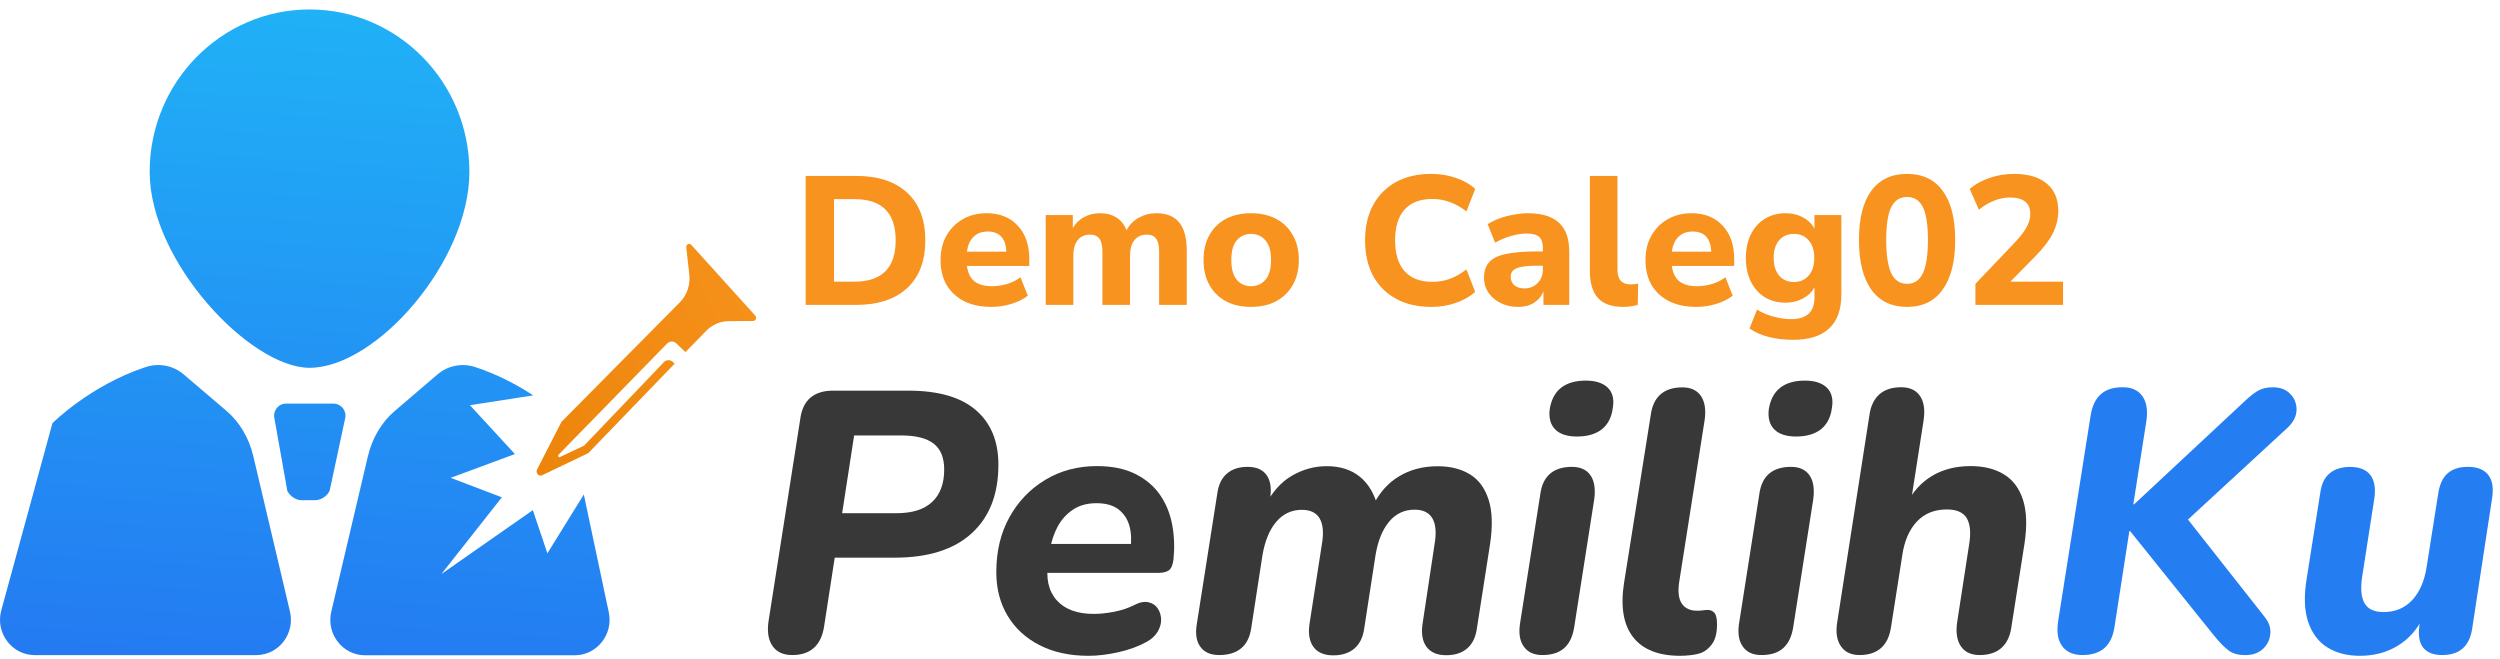
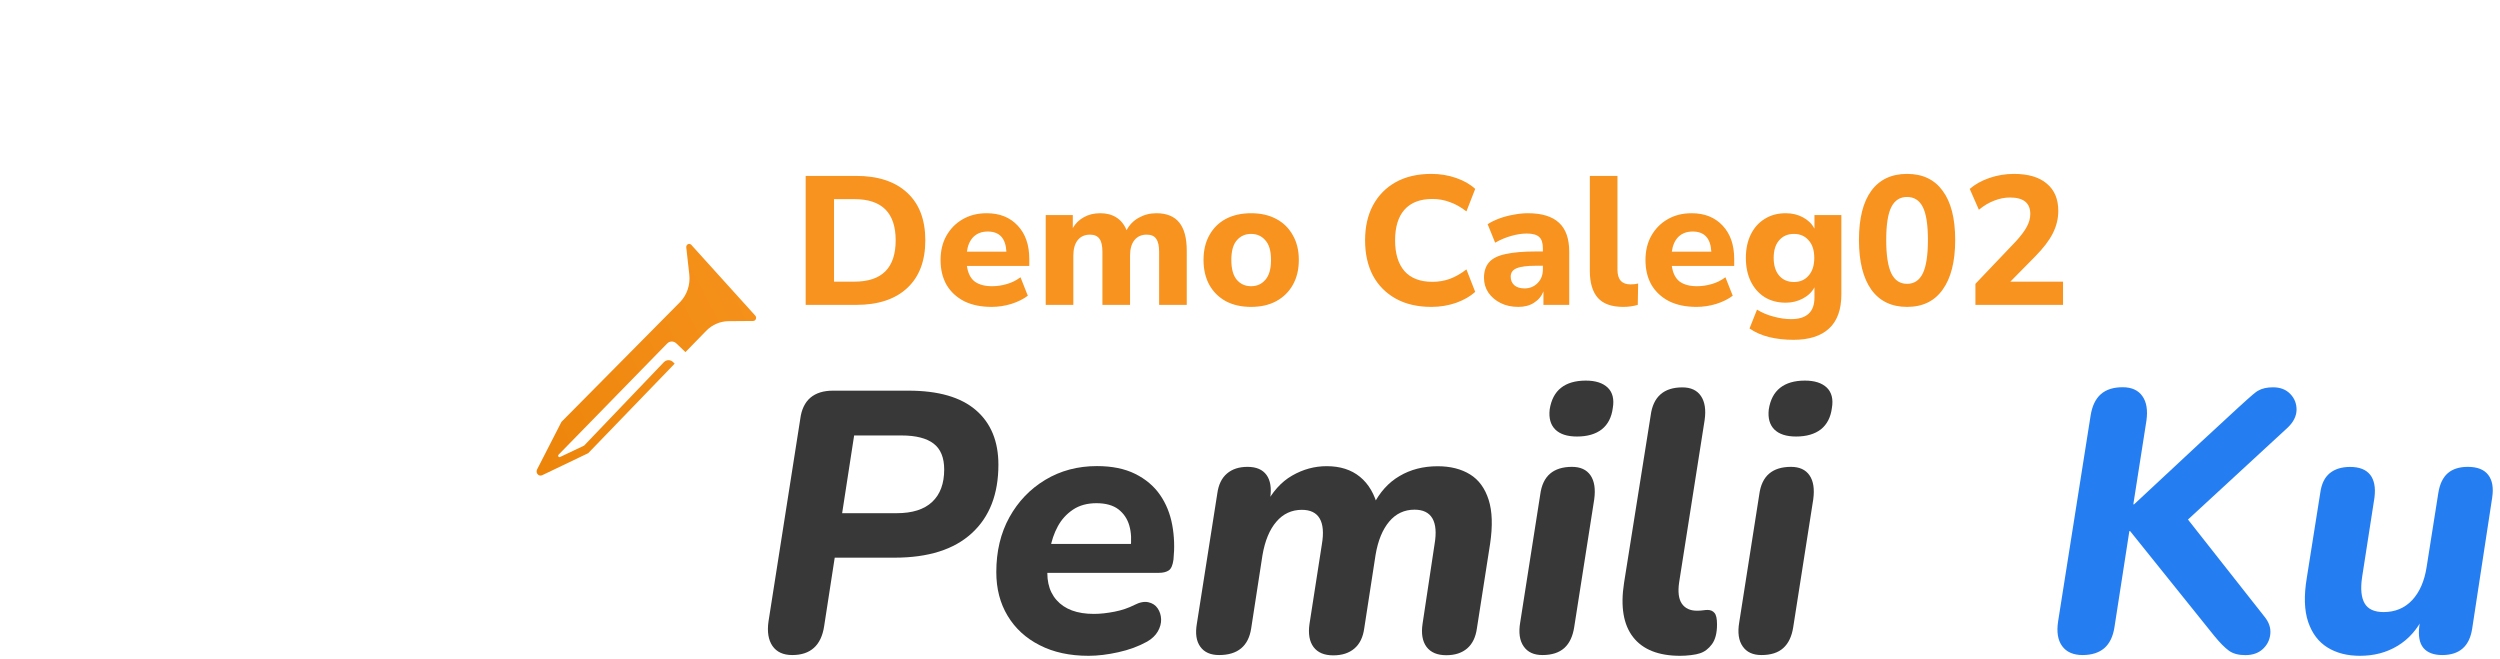
<svg xmlns="http://www.w3.org/2000/svg" width="205" height="54" viewBox="0 0 205 54" fill="none">
  <path d="M64.961 53.714C64.223 53.714 63.688 53.464 63.344 52.971C63.005 52.477 62.895 51.802 63.018 50.953L65.619 34.371C65.717 33.584 66 32.996 66.455 32.609C66.916 32.222 67.531 32.034 68.305 32.034H74.491C76.944 32.034 78.782 32.565 80.018 33.627C81.254 34.69 81.869 36.183 81.869 38.107C81.869 40.519 81.144 42.387 79.686 43.724C78.229 45.061 76.12 45.729 73.347 45.729H68.447L67.58 51.346C67.463 52.133 67.18 52.727 66.744 53.12C66.313 53.514 65.717 53.714 64.961 53.714ZM69.056 42.081H73.538C74.811 42.081 75.782 41.775 76.44 41.156C77.098 40.537 77.424 39.65 77.424 38.501C77.424 37.526 77.135 36.82 76.557 36.376C75.979 35.933 75.1 35.708 73.925 35.708H70.039L69.056 42.081Z" fill="#383839" />
  <path d="M89.26 53.776C87.722 53.776 86.388 53.489 85.257 52.908C84.119 52.333 83.246 51.527 82.625 50.496C82.004 49.465 81.697 48.272 81.697 46.91C81.697 45.211 82.053 43.711 82.773 42.412C83.492 41.118 84.47 40.094 85.718 39.344C86.966 38.594 88.374 38.219 89.948 38.219C91.184 38.219 92.229 38.432 93.084 38.857C93.939 39.282 94.621 39.856 95.119 40.575C95.617 41.293 95.949 42.112 96.121 43.036C96.293 43.955 96.324 44.905 96.226 45.879C96.164 46.348 96.035 46.642 95.838 46.773C95.642 46.904 95.371 46.973 95.033 46.973H85.349L85.675 44.605H93.176L92.697 45.03C92.795 44.299 92.764 43.655 92.604 43.099C92.444 42.543 92.143 42.099 91.707 41.762C91.27 41.431 90.668 41.262 89.911 41.262C89.155 41.262 88.509 41.437 87.981 41.793C87.452 42.149 87.04 42.605 86.739 43.161C86.437 43.718 86.228 44.33 86.112 44.998L85.964 46.06C85.743 47.398 85.97 48.447 86.634 49.203C87.304 49.965 88.325 50.34 89.696 50.34C90.213 50.34 90.778 50.278 91.387 50.159C91.996 50.04 92.537 49.853 93.016 49.609C93.453 49.384 93.84 49.309 94.166 49.384C94.492 49.453 94.75 49.622 94.928 49.884C95.107 50.147 95.199 50.446 95.211 50.778C95.224 51.109 95.131 51.446 94.941 51.777C94.75 52.108 94.455 52.389 94.061 52.614C93.361 53.002 92.58 53.289 91.701 53.483C90.834 53.676 90.016 53.776 89.26 53.776Z" fill="#383839" />
  <path d="M99.964 53.714C99.269 53.714 98.753 53.489 98.427 53.033C98.095 52.577 98.003 51.946 98.144 51.134L99.817 40.475C99.915 39.744 100.179 39.2 100.61 38.832C101.04 38.463 101.6 38.282 102.3 38.282C103.02 38.282 103.536 38.507 103.856 38.95C104.176 39.394 104.274 40.025 104.157 40.831L103.918 42.474L103.739 41.475C104.317 40.344 105.055 39.513 105.953 39C106.85 38.482 107.797 38.226 108.793 38.226C109.888 38.226 110.798 38.513 111.511 39.094C112.224 39.675 112.728 40.525 113.005 41.662L112.587 41.45C113.128 40.375 113.847 39.569 114.757 39.038C115.661 38.501 116.706 38.232 117.881 38.232C118.938 38.232 119.824 38.457 120.543 38.901C121.262 39.344 121.767 40.038 122.068 40.981C122.369 41.924 122.406 43.13 122.185 44.611L121.109 51.508C121.01 52.239 120.746 52.789 120.316 53.164C119.885 53.539 119.313 53.727 118.594 53.727C117.856 53.727 117.321 53.502 116.977 53.045C116.639 52.589 116.528 51.958 116.651 51.146L117.635 44.617C117.795 43.686 117.733 42.98 117.456 42.505C117.18 42.031 116.688 41.793 115.993 41.793C115.157 41.793 114.462 42.118 113.915 42.768C113.368 43.418 112.993 44.33 112.796 45.504L111.868 51.521C111.769 52.252 111.499 52.802 111.062 53.177C110.626 53.551 110.048 53.739 109.328 53.739C108.59 53.739 108.055 53.514 107.711 53.058C107.373 52.602 107.262 51.971 107.379 51.159L108.394 44.63C108.553 43.699 108.492 42.993 108.215 42.518C107.939 42.043 107.447 41.806 106.752 41.806C105.916 41.806 105.215 42.131 104.661 42.78C104.102 43.43 103.727 44.342 103.524 45.517L102.596 51.533C102.374 52.977 101.495 53.714 99.964 53.714Z" fill="#383839" />
  <path d="M126.476 53.714C125.775 53.714 125.265 53.477 124.939 53.002C124.607 52.527 124.515 51.871 124.656 51.04L126.298 40.562C126.396 39.794 126.667 39.219 127.103 38.844C127.54 38.469 128.142 38.282 128.899 38.282C129.594 38.282 130.104 38.513 130.424 38.982C130.743 39.45 130.842 40.106 130.725 40.956L129.083 51.434C128.966 52.183 128.696 52.752 128.278 53.133C127.847 53.52 127.251 53.714 126.476 53.714ZM129.311 35.795C128.511 35.795 127.921 35.602 127.534 35.221C127.146 34.833 126.993 34.29 127.073 33.577C127.196 32.79 127.503 32.197 128.001 31.803C128.499 31.409 129.175 31.209 130.036 31.209C130.836 31.209 131.432 31.403 131.832 31.784C132.231 32.172 132.373 32.728 132.25 33.452C132.151 34.221 131.85 34.802 131.352 35.202C130.848 35.595 130.171 35.795 129.311 35.795Z" fill="#383839" />
  <path d="M137.771 53.776C136 53.776 134.709 53.264 133.916 52.246C133.117 51.221 132.871 49.74 133.172 47.797L135.355 34.071C135.453 33.303 135.724 32.721 136.16 32.34C136.597 31.953 137.199 31.765 137.955 31.765C138.65 31.765 139.161 32.003 139.48 32.478C139.8 32.953 139.898 33.609 139.781 34.44L137.691 47.741C137.574 48.528 137.648 49.116 137.912 49.503C138.183 49.89 138.595 50.078 139.154 50.078C139.351 50.078 139.517 50.065 139.646 50.047C139.775 50.028 139.898 50.015 140.021 50.015C140.261 50.015 140.452 50.096 140.587 50.259C140.728 50.421 140.796 50.734 140.796 51.202C140.796 51.908 140.655 52.452 140.378 52.827C140.101 53.202 139.769 53.452 139.394 53.57C139.216 53.633 138.97 53.683 138.662 53.72C138.343 53.758 138.054 53.776 137.771 53.776Z" fill="#383839" />
  <path d="M144.436 53.714C143.735 53.714 143.225 53.477 142.899 53.002C142.567 52.527 142.475 51.871 142.616 51.04L144.258 40.562C144.356 39.794 144.627 39.219 145.063 38.844C145.5 38.469 146.102 38.282 146.858 38.282C147.553 38.282 148.064 38.513 148.383 38.982C148.703 39.45 148.801 40.106 148.685 40.956L147.043 51.434C146.926 52.183 146.656 52.752 146.237 53.133C145.813 53.52 145.217 53.714 144.436 53.714ZM147.277 35.795C146.477 35.795 145.887 35.602 145.5 35.221C145.112 34.833 144.959 34.29 145.039 33.577C145.161 32.79 145.469 32.197 145.967 31.803C146.465 31.409 147.141 31.209 148.002 31.209C148.801 31.209 149.398 31.403 149.797 31.784C150.197 32.172 150.339 32.728 150.216 33.452C150.117 34.221 149.816 34.802 149.318 35.202C148.814 35.595 148.131 35.795 147.277 35.795Z" fill="#383839" />
-   <path d="M152.478 53.714C151.777 53.714 151.267 53.464 150.941 52.971C150.609 52.477 150.517 51.815 150.658 50.984L153.29 34.065C153.388 33.315 153.659 32.746 154.095 32.347C154.532 31.953 155.134 31.753 155.891 31.753C156.585 31.753 157.102 31.984 157.428 32.453C157.76 32.921 157.858 33.577 157.741 34.427L156.665 41.35H156.333C156.831 40.337 157.532 39.563 158.424 39.026C159.321 38.488 160.379 38.219 161.59 38.219C162.666 38.219 163.576 38.444 164.308 38.888C165.046 39.332 165.568 40.025 165.876 40.956C166.183 41.887 166.232 43.093 166.011 44.567L164.935 51.402C164.837 52.152 164.566 52.721 164.13 53.12C163.693 53.514 163.09 53.714 162.334 53.714C161.633 53.714 161.123 53.477 160.797 53.002C160.471 52.527 160.367 51.871 160.484 51.04L161.467 44.661C161.627 43.686 161.56 42.968 161.271 42.487C160.982 42.012 160.44 41.775 159.641 41.775C158.627 41.775 157.809 42.106 157.188 42.762C156.573 43.418 156.173 44.324 155.995 45.479L155.067 51.402C154.839 52.946 153.972 53.714 152.478 53.714Z" fill="#383839" />
-   <path d="M170.77 53.714C170.014 53.714 169.454 53.47 169.098 52.983C168.741 52.496 168.63 51.821 168.766 50.946L171.428 34.09C171.551 33.303 171.827 32.715 172.264 32.328C172.701 31.941 173.297 31.753 174.059 31.753C174.797 31.753 175.332 31.997 175.676 32.484C176.021 32.971 176.125 33.64 176.008 34.49L174.932 41.356H174.994L184.081 32.884C184.463 32.522 184.813 32.24 185.145 32.047C185.471 31.853 185.889 31.759 186.387 31.759C186.983 31.759 187.457 31.941 187.807 32.309C188.158 32.672 188.324 33.109 188.318 33.615C188.305 34.121 188.072 34.596 187.617 35.039L178.591 43.361L178.382 41.293L185.705 50.59C186.061 51.034 186.215 51.502 186.166 51.99C186.117 52.477 185.914 52.883 185.551 53.221C185.194 53.552 184.715 53.72 184.118 53.72C183.559 53.72 183.11 53.602 182.772 53.358C182.434 53.114 182.034 52.708 181.573 52.146L174.668 43.549H174.607L173.383 51.446C173.266 52.196 172.99 52.764 172.559 53.145C172.123 53.52 171.526 53.714 170.77 53.714Z" fill="#247EF2" />
+   <path d="M170.77 53.714C170.014 53.714 169.454 53.47 169.098 52.983C168.741 52.496 168.63 51.821 168.766 50.946L171.428 34.09C171.551 33.303 171.827 32.715 172.264 32.328C172.701 31.941 173.297 31.753 174.059 31.753C174.797 31.753 175.332 31.997 175.676 32.484C176.021 32.971 176.125 33.64 176.008 34.49L174.932 41.356H174.994C184.463 32.522 184.813 32.24 185.145 32.047C185.471 31.853 185.889 31.759 186.387 31.759C186.983 31.759 187.457 31.941 187.807 32.309C188.158 32.672 188.324 33.109 188.318 33.615C188.305 34.121 188.072 34.596 187.617 35.039L178.591 43.361L178.382 41.293L185.705 50.59C186.061 51.034 186.215 51.502 186.166 51.99C186.117 52.477 185.914 52.883 185.551 53.221C185.194 53.552 184.715 53.72 184.118 53.72C183.559 53.72 183.11 53.602 182.772 53.358C182.434 53.114 182.034 52.708 181.573 52.146L174.668 43.549H174.607L173.383 51.446C173.266 52.196 172.99 52.764 172.559 53.145C172.123 53.52 171.526 53.714 170.77 53.714Z" fill="#247EF2" />
  <path d="M193.519 53.776C192.48 53.776 191.595 53.552 190.857 53.096C190.119 52.639 189.59 51.94 189.271 51.002C188.951 50.059 188.914 48.859 189.154 47.404L190.261 40.419C190.359 39.688 190.617 39.15 191.035 38.807C191.453 38.463 192.013 38.288 192.708 38.288C193.464 38.288 194.011 38.501 194.349 38.925C194.688 39.35 194.811 39.981 194.706 40.806L193.691 47.335C193.55 48.285 193.624 49.003 193.901 49.478C194.177 49.953 194.7 50.19 195.456 50.19C196.409 50.19 197.196 49.859 197.805 49.203C198.414 48.547 198.807 47.641 198.985 46.485L199.944 40.413C200.061 39.681 200.326 39.144 200.719 38.801C201.119 38.457 201.666 38.282 202.361 38.282C203.136 38.282 203.695 38.501 204.033 38.938C204.371 39.375 204.482 39.994 204.359 40.806L202.717 51.559C202.496 52.995 201.678 53.714 200.264 53.714C199.563 53.714 199.053 53.52 198.727 53.139C198.401 52.752 198.284 52.158 198.383 51.346L198.653 49.434L198.746 50.528C198.229 51.602 197.516 52.408 196.606 52.958C195.696 53.508 194.675 53.776 193.519 53.776Z" fill="#247EF2" />
  <path d="M55.321 29.82L55.195 29.694C54.982 29.479 54.65 29.483 54.437 29.698L47.898 36.539L45.924 37.475C45.812 37.529 45.715 37.375 45.805 37.283L54.708 28.166C54.913 27.955 55.238 27.951 55.451 28.151L56.209 28.872L57.894 27.141C58.392 26.627 59.059 26.339 59.752 26.335L61.758 26.319C61.971 26.319 62.08 26.047 61.932 25.882L56.689 20.081C56.526 19.901 56.245 20.043 56.274 20.292L56.523 22.511C56.616 23.348 56.335 24.185 55.765 24.772L46.04 34.592L44.041 38.493C43.893 38.781 44.174 39.103 44.456 38.969L48.234 37.16L55.321 29.82Z" fill="url(#paint0_linear_5_323)" />
-   <path d="M20.771 37.407C20.42 35.92 19.652 34.614 18.582 33.702L15.065 30.703C14.204 29.966 13.024 29.747 11.954 30.097C7.392 31.597 4.299 34.702 4.299 34.702L0.106 50.047C-0.399 51.89 0.966 53.72 2.854 53.72H21.004C22.849 53.72 24.208 51.971 23.777 50.147L20.771 37.407ZM25.382 30.16C30.842 30.16 38.49 21.457 38.49 14.097C38.49 6.737 32.619 0.776 25.382 0.776C18.145 0.776 12.273 6.743 12.273 14.097C12.273 21.45 20.518 30.16 25.382 30.16ZM27.349 33.096H23.451C22.818 33.096 22.357 33.696 22.505 34.321L23.562 40.263C23.783 40.687 24.275 41.019 24.724 41.019H25.812C26.28 41.019 26.821 40.719 27.036 40.219L28.309 34.277C28.432 33.665 27.964 33.096 27.349 33.096ZM49.921 50.215L47.873 40.55L44.885 45.373L43.692 41.831L36.191 47.073L41.153 40.781L36.953 39.182L42.223 37.232L38.534 33.227L43.723 32.422C42.456 31.591 40.833 30.71 38.964 30.097C37.894 29.747 36.726 29.972 35.865 30.71L32.354 33.715C31.285 34.627 30.516 35.933 30.166 37.42L27.165 50.159C26.735 51.977 28.093 53.733 29.938 53.733H47.141C48.949 53.72 50.302 52.021 49.921 50.215Z" fill="url(#paint1_linear_5_323)" />
  <path d="M66.065 25V14.425H70.205C72.005 14.425 73.4 14.885 74.39 15.805C75.38 16.715 75.875 18.015 75.875 19.705C75.875 21.395 75.38 22.7 74.39 23.62C73.4 24.54 72.005 25 70.205 25H66.065ZM68.39 23.095H70.07C72.32 23.095 73.445 21.965 73.445 19.705C73.445 17.455 72.32 16.33 70.07 16.33H68.39V23.095ZM81.311 25.165C80.441 25.165 79.691 25.01 79.061 24.7C78.441 24.38 77.961 23.935 77.621 23.365C77.291 22.785 77.126 22.105 77.126 21.325C77.126 20.565 77.286 19.9 77.606 19.33C77.936 18.75 78.381 18.3 78.941 17.98C79.511 17.65 80.166 17.485 80.906 17.485C81.976 17.485 82.826 17.825 83.456 18.505C84.086 19.175 84.401 20.085 84.401 21.235V21.805H79.286C79.366 22.385 79.576 22.81 79.916 23.08C80.266 23.34 80.746 23.47 81.356 23.47C81.756 23.47 82.161 23.41 82.571 23.29C82.981 23.17 83.351 22.985 83.681 22.735L84.281 24.25C83.911 24.53 83.456 24.755 82.916 24.925C82.386 25.085 81.851 25.165 81.311 25.165ZM80.996 18.985C80.516 18.985 80.126 19.13 79.826 19.42C79.536 19.71 79.356 20.115 79.286 20.635H82.526C82.466 19.535 81.956 18.985 80.996 18.985ZM85.749 25V17.635H87.969V18.7C88.189 18.32 88.489 18.025 88.869 17.815C89.259 17.595 89.709 17.485 90.219 17.485C90.739 17.485 91.179 17.6 91.539 17.83C91.909 18.06 92.189 18.41 92.379 18.88C92.609 18.44 92.939 18.1 93.369 17.86C93.809 17.61 94.294 17.485 94.824 17.485C95.664 17.485 96.289 17.74 96.699 18.25C97.109 18.75 97.314 19.525 97.314 20.575V25H95.049V20.65C95.049 20.16 94.969 19.805 94.809 19.585C94.659 19.355 94.399 19.24 94.029 19.24C93.599 19.24 93.264 19.39 93.024 19.69C92.784 19.99 92.664 20.415 92.664 20.965V25H90.399V20.65C90.399 20.16 90.319 19.805 90.159 19.585C89.999 19.355 89.739 19.24 89.379 19.24C88.949 19.24 88.614 19.39 88.374 19.69C88.134 19.99 88.014 20.415 88.014 20.965V25H85.749ZM102.589 25.165C101.799 25.165 101.109 25.01 100.519 24.7C99.939 24.38 99.489 23.935 99.169 23.365C98.849 22.785 98.689 22.1 98.689 21.31C98.689 20.53 98.849 19.855 99.169 19.285C99.489 18.705 99.939 18.26 100.519 17.95C101.109 17.64 101.799 17.485 102.589 17.485C103.379 17.485 104.064 17.64 104.644 17.95C105.234 18.26 105.689 18.705 106.009 19.285C106.339 19.855 106.504 20.53 106.504 21.31C106.504 22.1 106.339 22.785 106.009 23.365C105.689 23.935 105.234 24.38 104.644 24.7C104.064 25.01 103.379 25.165 102.589 25.165ZM102.589 23.47C103.069 23.47 103.459 23.295 103.759 22.945C104.069 22.595 104.224 22.05 104.224 21.31C104.224 20.58 104.069 20.045 103.759 19.705C103.459 19.355 103.069 19.18 102.589 19.18C102.109 19.18 101.719 19.355 101.419 19.705C101.119 20.045 100.969 20.58 100.969 21.31C100.969 22.05 101.119 22.595 101.419 22.945C101.719 23.295 102.109 23.47 102.589 23.47ZM117.382 25.165C116.242 25.165 115.267 24.94 114.457 24.49C113.647 24.04 113.022 23.41 112.582 22.6C112.152 21.78 111.937 20.815 111.937 19.705C111.937 18.605 112.152 17.65 112.582 16.84C113.022 16.02 113.647 15.385 114.457 14.935C115.267 14.485 116.242 14.26 117.382 14.26C118.082 14.26 118.752 14.37 119.392 14.59C120.032 14.81 120.557 15.11 120.967 15.49L120.247 17.335C119.797 16.985 119.342 16.73 118.882 16.57C118.432 16.4 117.957 16.315 117.457 16.315C116.447 16.315 115.682 16.61 115.162 17.2C114.652 17.78 114.397 18.615 114.397 19.705C114.397 20.795 114.652 21.635 115.162 22.225C115.682 22.815 116.447 23.11 117.457 23.11C117.957 23.11 118.432 23.03 118.882 22.87C119.342 22.7 119.797 22.44 120.247 22.09L120.967 23.935C120.557 24.305 120.032 24.605 119.392 24.835C118.752 25.055 118.082 25.165 117.382 25.165ZM124.507 25.165C123.957 25.165 123.472 25.06 123.052 24.85C122.632 24.64 122.297 24.355 122.047 23.995C121.807 23.635 121.687 23.23 121.687 22.78C121.687 22.25 121.827 21.825 122.107 21.505C122.387 21.185 122.842 20.96 123.472 20.83C124.102 20.69 124.937 20.62 125.977 20.62H126.517V20.365C126.517 19.925 126.417 19.615 126.217 19.435C126.017 19.245 125.677 19.15 125.197 19.15C124.797 19.15 124.372 19.215 123.922 19.345C123.482 19.465 123.042 19.65 122.602 19.9L121.987 18.385C122.247 18.215 122.562 18.06 122.932 17.92C123.312 17.78 123.707 17.675 124.117 17.605C124.527 17.525 124.917 17.485 125.287 17.485C126.427 17.485 127.277 17.745 127.837 18.265C128.397 18.775 128.677 19.57 128.677 20.65V25H126.562V23.89C126.412 24.28 126.157 24.59 125.797 24.82C125.447 25.05 125.017 25.165 124.507 25.165ZM125.017 23.65C125.437 23.65 125.792 23.505 126.082 23.215C126.372 22.925 126.517 22.55 126.517 22.09V21.79H125.992C125.222 21.79 124.677 21.86 124.357 22C124.037 22.13 123.877 22.36 123.877 22.69C123.877 22.97 123.972 23.2 124.162 23.38C124.362 23.56 124.647 23.65 125.017 23.65ZM133.112 25.165C132.162 25.165 131.467 24.92 131.027 24.43C130.587 23.93 130.367 23.19 130.367 22.21V14.425H132.632V22.12C132.632 22.92 132.987 23.32 133.697 23.32C133.807 23.32 133.912 23.315 134.012 23.305C134.122 23.295 134.227 23.275 134.327 23.245L134.297 25C133.917 25.11 133.522 25.165 133.112 25.165ZM139.114 25.165C138.244 25.165 137.494 25.01 136.864 24.7C136.244 24.38 135.764 23.935 135.424 23.365C135.094 22.785 134.929 22.105 134.929 21.325C134.929 20.565 135.089 19.9 135.409 19.33C135.739 18.75 136.184 18.3 136.744 17.98C137.314 17.65 137.969 17.485 138.709 17.485C139.779 17.485 140.629 17.825 141.259 18.505C141.889 19.175 142.204 20.085 142.204 21.235V21.805H137.089C137.169 22.385 137.379 22.81 137.719 23.08C138.069 23.34 138.549 23.47 139.159 23.47C139.559 23.47 139.964 23.41 140.374 23.29C140.784 23.17 141.154 22.985 141.484 22.735L142.084 24.25C141.714 24.53 141.259 24.755 140.719 24.925C140.189 25.085 139.654 25.165 139.114 25.165ZM138.799 18.985C138.319 18.985 137.929 19.13 137.629 19.42C137.339 19.71 137.159 20.115 137.089 20.635H140.329C140.269 19.535 139.759 18.985 138.799 18.985ZM147.061 27.865C146.351 27.865 145.686 27.79 145.066 27.64C144.456 27.49 143.921 27.255 143.461 26.935L144.076 25.39C144.476 25.64 144.926 25.83 145.426 25.96C145.936 26.1 146.416 26.17 146.866 26.17C148.146 26.17 148.786 25.58 148.786 24.4V23.56C148.586 23.94 148.271 24.245 147.841 24.475C147.411 24.705 146.941 24.82 146.431 24.82C145.771 24.82 145.196 24.67 144.706 24.37C144.216 24.06 143.836 23.63 143.566 23.08C143.296 22.53 143.161 21.885 143.161 21.145C143.161 20.415 143.296 19.775 143.566 19.225C143.836 18.675 144.216 18.25 144.706 17.95C145.196 17.64 145.771 17.485 146.431 17.485C146.961 17.485 147.436 17.6 147.856 17.83C148.276 18.06 148.586 18.365 148.786 18.745V17.635H150.991V24.145C150.991 25.385 150.656 26.315 149.986 26.935C149.316 27.555 148.341 27.865 147.061 27.865ZM147.106 23.125C147.606 23.125 148.006 22.95 148.306 22.6C148.616 22.25 148.771 21.765 148.771 21.145C148.771 20.525 148.616 20.045 148.306 19.705C148.006 19.355 147.606 19.18 147.106 19.18C146.596 19.18 146.191 19.355 145.891 19.705C145.591 20.045 145.441 20.525 145.441 21.145C145.441 21.765 145.591 22.25 145.891 22.6C146.191 22.95 146.596 23.125 147.106 23.125ZM156.38 25.165C155.1 25.165 154.12 24.69 153.44 23.74C152.77 22.79 152.435 21.435 152.435 19.675C152.435 17.915 152.77 16.575 153.44 15.655C154.12 14.725 155.1 14.26 156.38 14.26C157.66 14.26 158.635 14.725 159.305 15.655C159.985 16.575 160.325 17.915 160.325 19.675C160.325 21.435 159.985 22.79 159.305 23.74C158.635 24.69 157.66 25.165 156.38 25.165ZM156.38 23.275C156.96 23.275 157.39 22.99 157.67 22.42C157.95 21.84 158.09 20.925 158.09 19.675C158.09 18.425 157.95 17.525 157.67 16.975C157.39 16.425 156.96 16.15 156.38 16.15C155.8 16.15 155.37 16.425 155.09 16.975C154.81 17.525 154.67 18.425 154.67 19.675C154.67 20.925 154.81 21.84 155.09 22.42C155.37 22.99 155.8 23.275 156.38 23.275ZM161.984 25V23.275L165.299 19.795C165.719 19.335 166.019 18.935 166.199 18.595C166.389 18.245 166.484 17.895 166.484 17.545C166.484 16.645 165.929 16.195 164.819 16.195C164.389 16.195 163.959 16.28 163.529 16.45C163.099 16.61 162.679 16.86 162.269 17.2L161.519 15.49C161.959 15.11 162.499 14.81 163.139 14.59C163.789 14.37 164.454 14.26 165.134 14.26C166.314 14.26 167.214 14.525 167.834 15.055C168.464 15.575 168.779 16.32 168.779 17.29C168.779 17.93 168.629 18.545 168.329 19.135C168.039 19.715 167.559 20.345 166.889 21.025L164.849 23.095H169.169V25H161.984Z" fill="#F7931E" />
  <defs>
    <linearGradient id="paint0_linear_5_323" x1="31" y1="45.5" x2="68.5" y2="26" gradientUnits="userSpaceOnUse">
      <stop stop-color="#E77D00" />
      <stop offset="1" stop-color="#F7931E" />
    </linearGradient>
    <linearGradient id="paint1_linear_5_323" x1="22" y1="65" x2="27.5" y2="-18" gradientUnits="userSpaceOnUse">
      <stop offset="0.07" stop-color="#2476F1" />
      <stop offset="1" stop-color="#1FC4F8" />
    </linearGradient>
  </defs>
</svg>